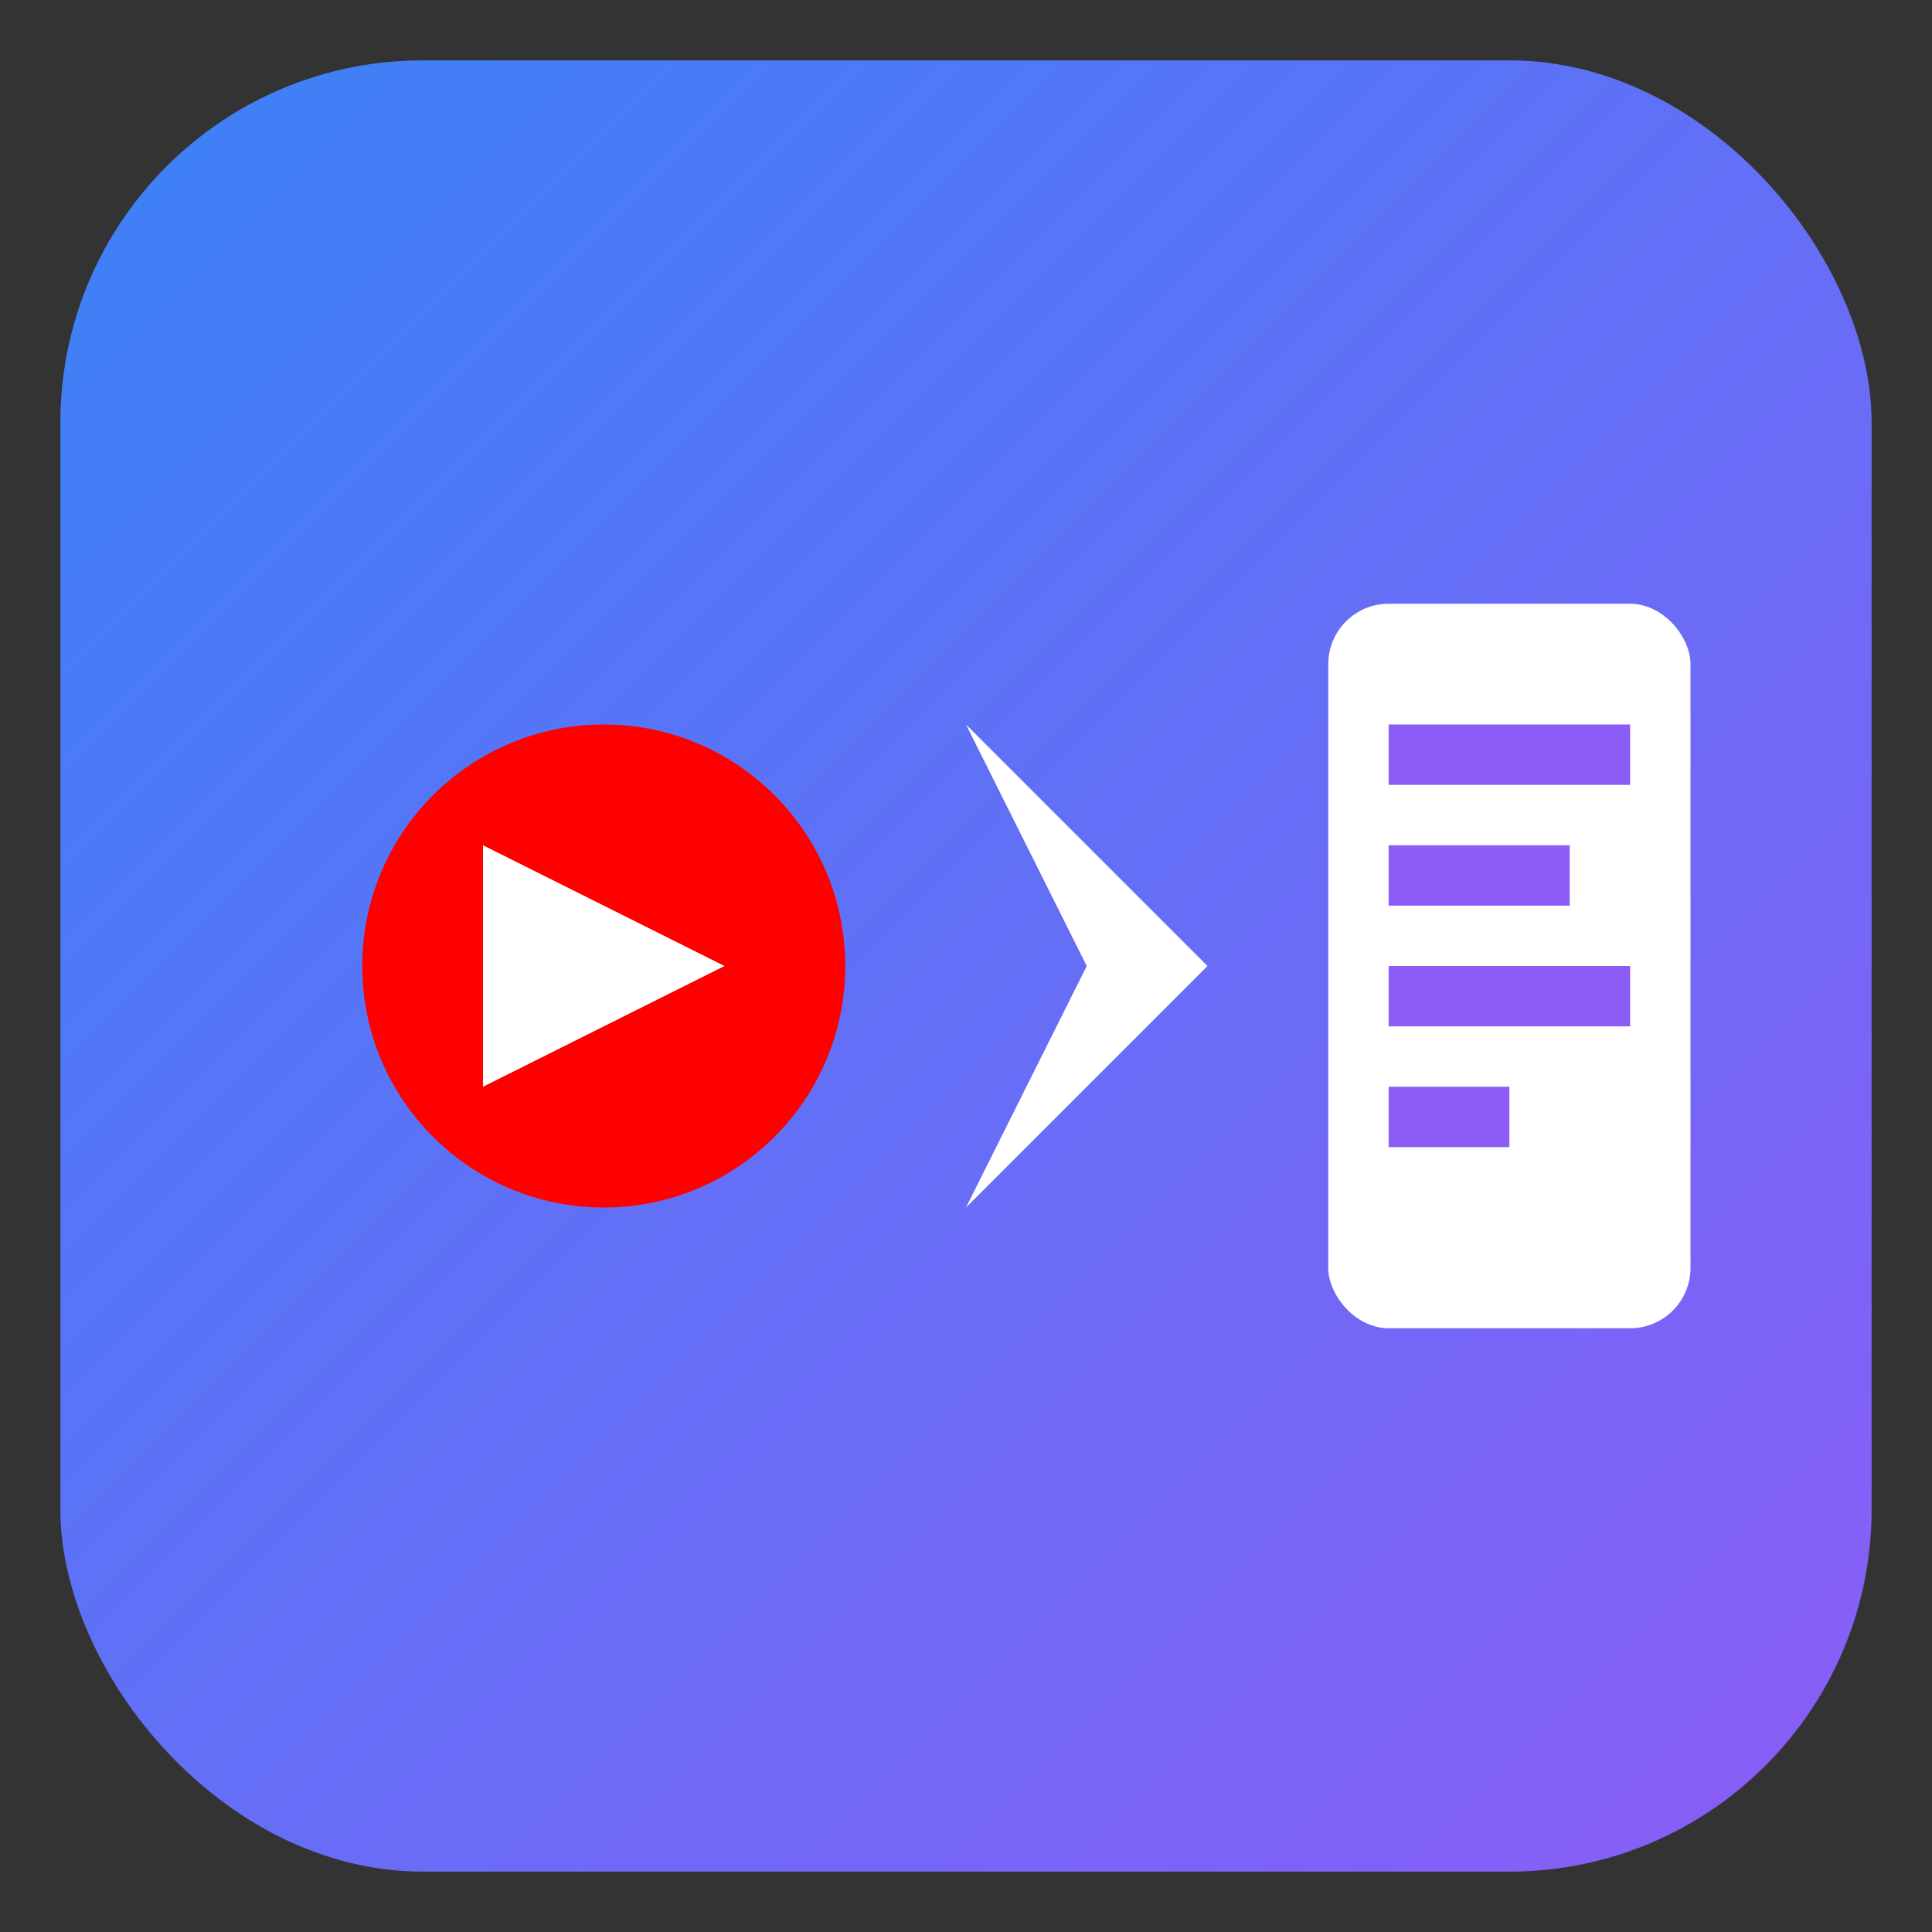
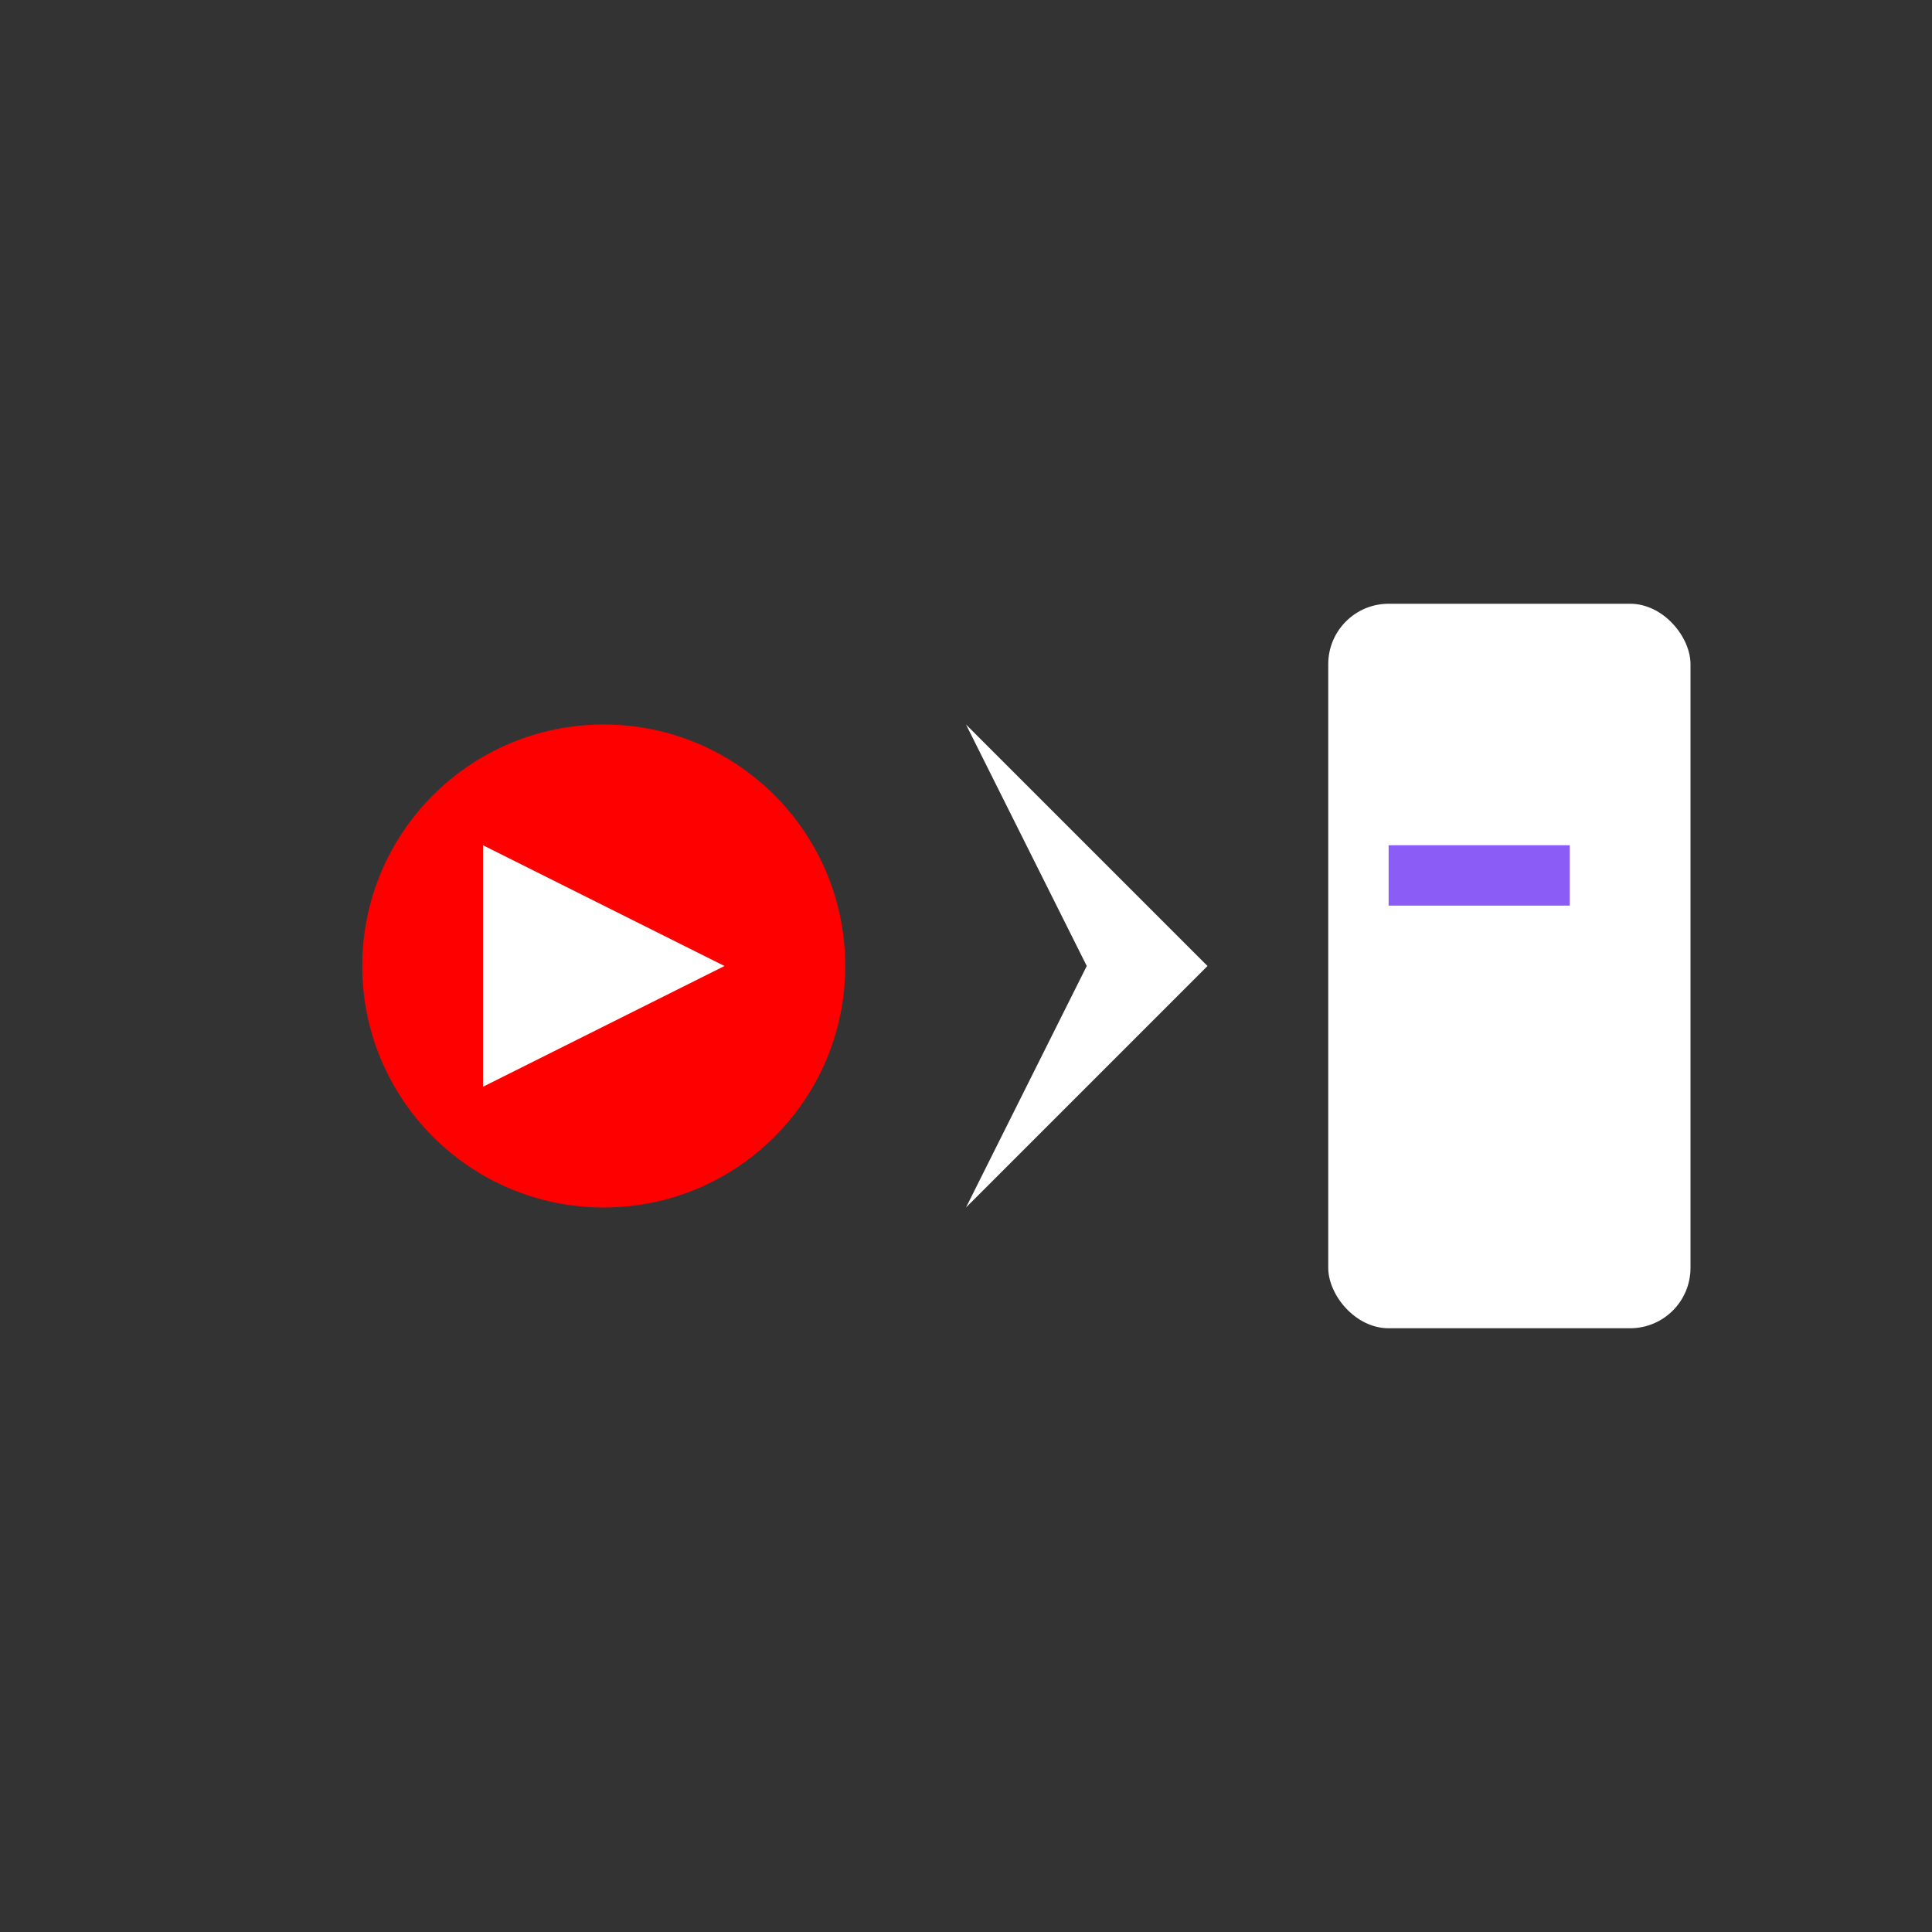
<svg xmlns="http://www.w3.org/2000/svg" width="32" height="32" viewBox="0 0 32 32" fill="none">
  <rect x="0" y="0" width="32" height="32" fill="#333333" stroke="none" />
-   <rect x="1" y="1" width="30" height="30" rx="6" fill="url(#gradient)" />
  <circle cx="10" cy="16" r="4" fill="#FF0000" />
  <path d="M8 14L8 18L12 16L8 14Z" fill="white" />
-   <path d="M16 12L20 16L16 20L18 16L16 12Z" fill="white" />
+   <path d="M16 12L20 16L16 20L18 16Z" fill="white" />
  <rect x="22" y="10" width="6" height="12" rx="1" fill="white" />
-   <rect x="23" y="12" width="4" height="1" fill="#8B5CF6" />
  <rect x="23" y="14" width="3" height="1" fill="#8B5CF6" />
-   <rect x="23" y="16" width="4" height="1" fill="#8B5CF6" />
-   <rect x="23" y="18" width="2" height="1" fill="#8B5CF6" />
  <defs>
    <linearGradient id="gradient" x1="0%" y1="0%" x2="100%" y2="100%">
      <stop offset="0%" style="stop-color:#3B82F6" />
      <stop offset="100%" style="stop-color:#8B5CF6" />
    </linearGradient>
  </defs>
</svg>